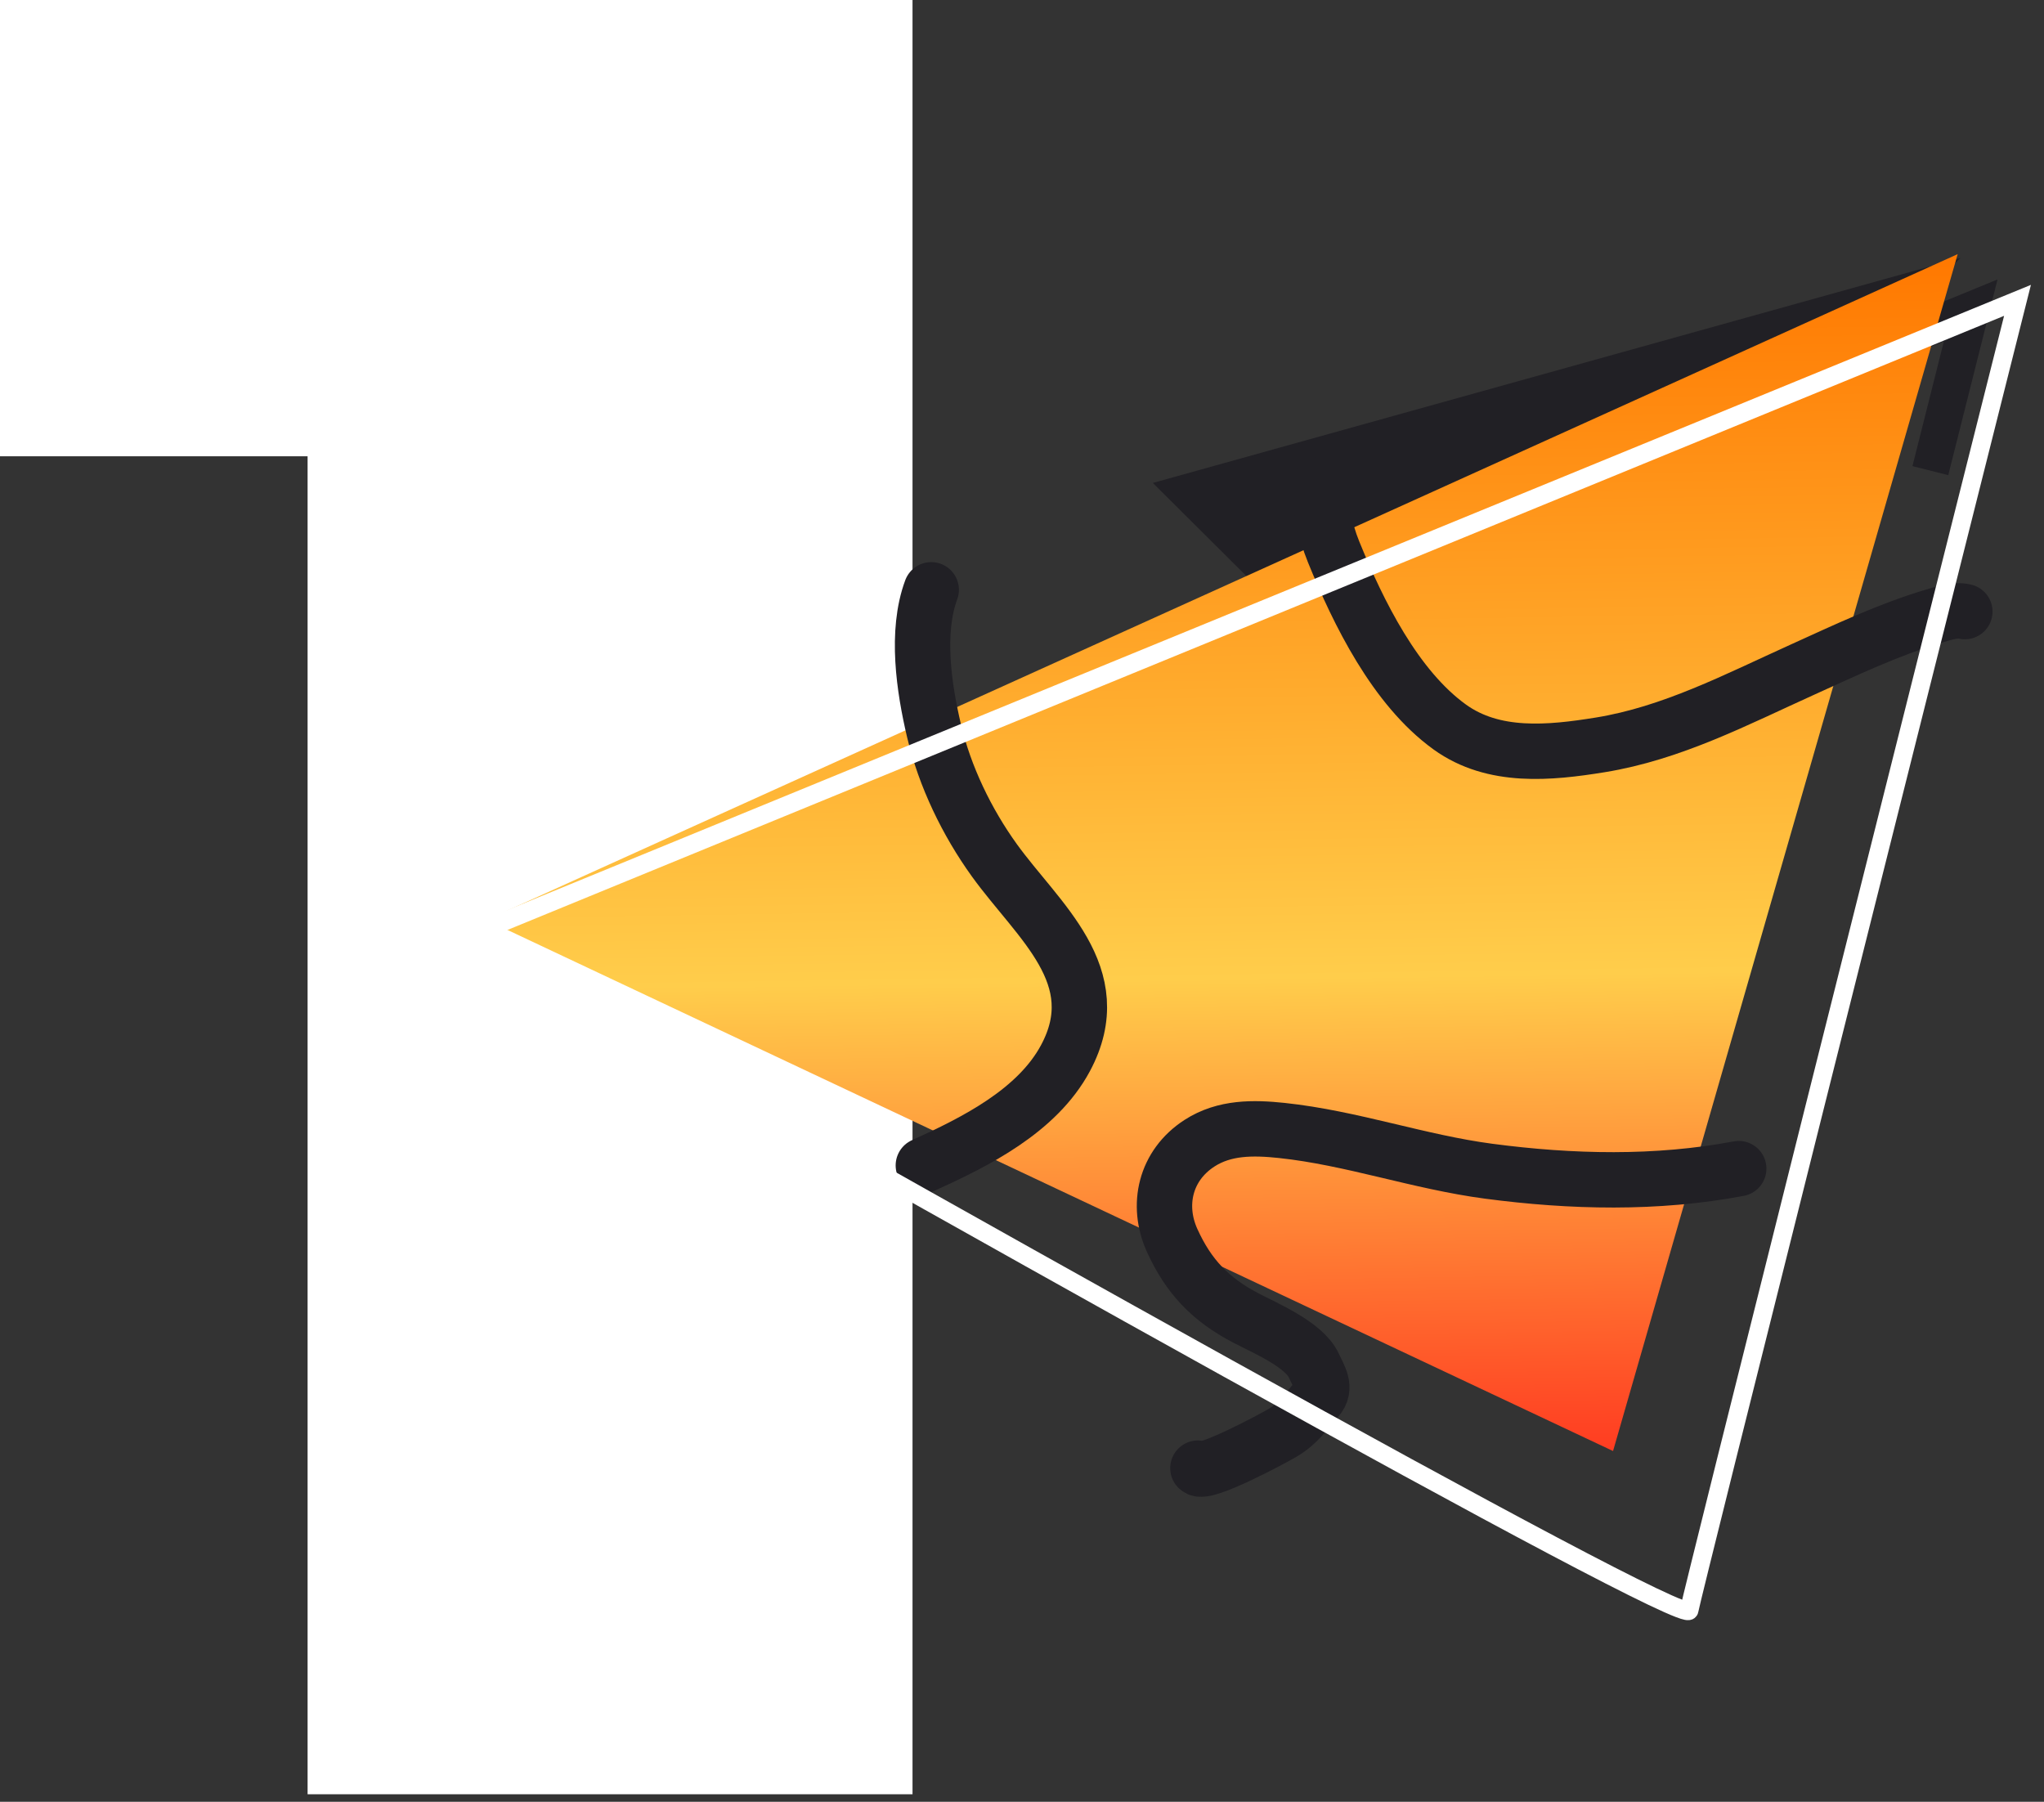
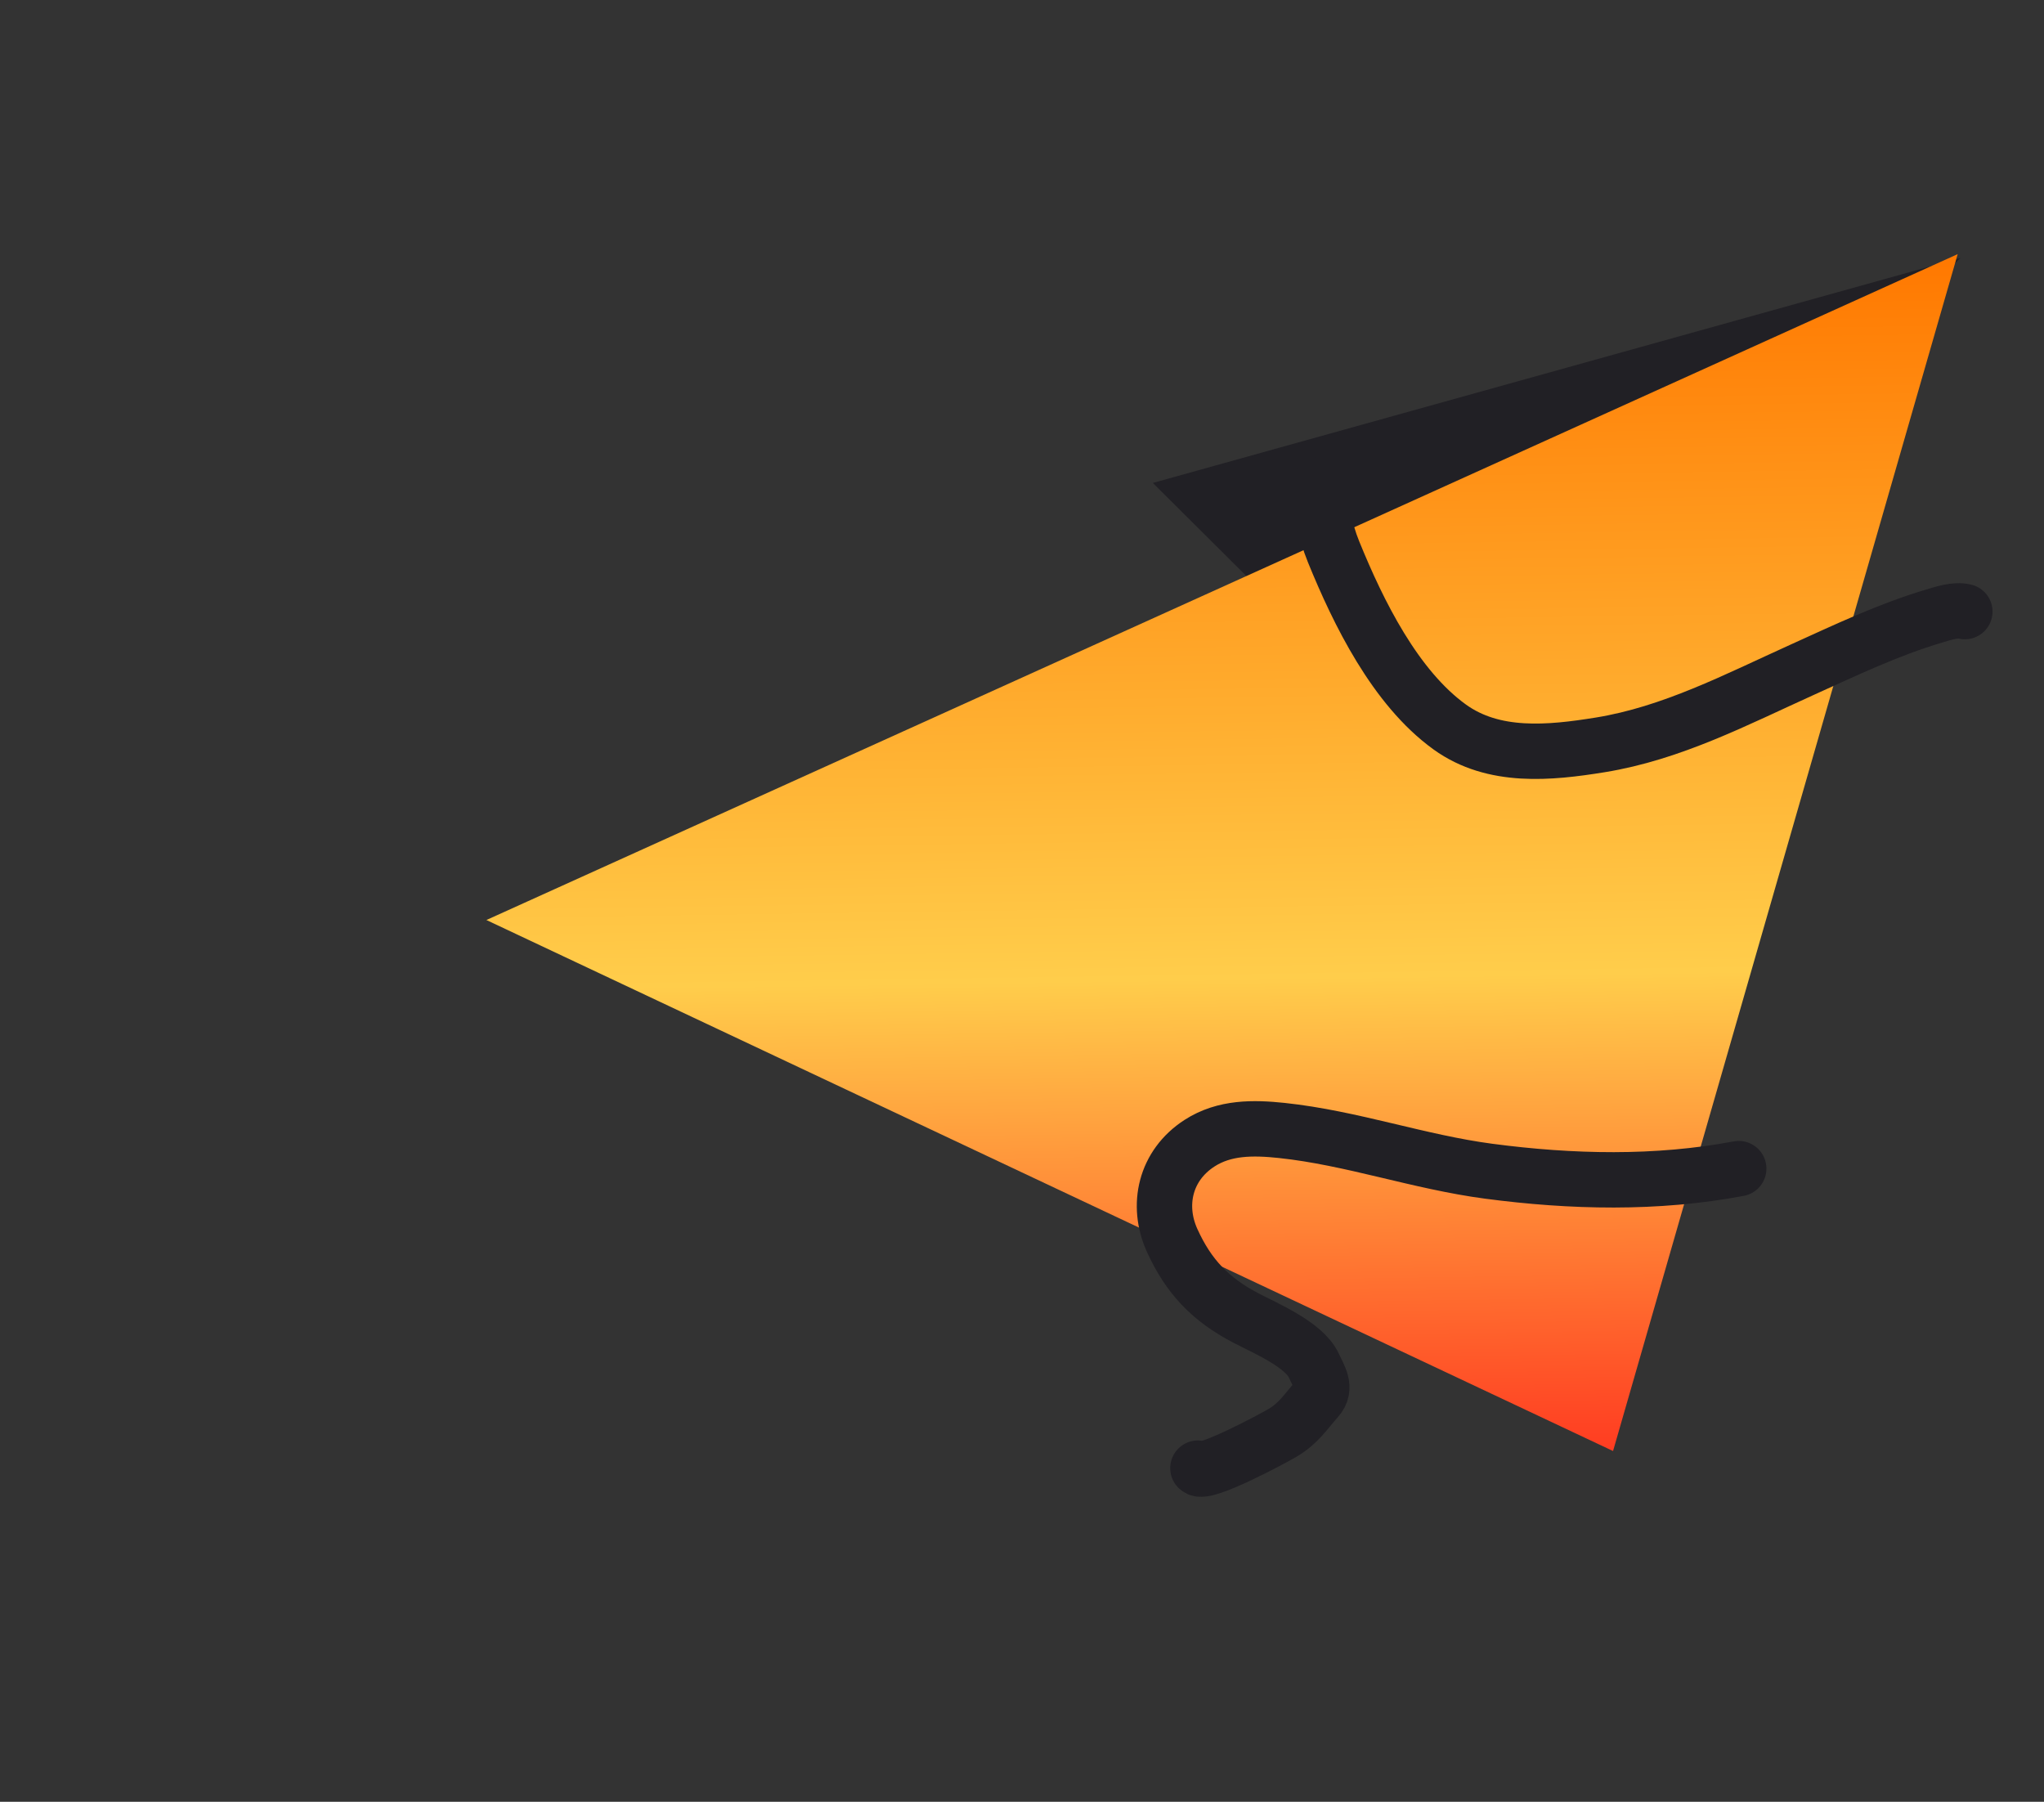
<svg xmlns="http://www.w3.org/2000/svg" width="135" height="119" viewBox="0 0 135 119" fill="none">
  <rect x="0" y="0" width="135" height="119" fill="#333333" stroke="none" />
-   <path d="M20.315 118.506V13.882L37.414 30.134H0V0H60.269V118.506H20.315Z" fill="white" />
-   <path d="M127.494 31.084C128.454 27.272 129.352 23.704 130.158 20.502L124.61 22.779" stroke="#212025" stroke-width="2.439" />
  <path d="M76.141 31.897L129.49 17.036L94.784 50.444L76.141 31.897Z" fill="#212025" />
  <path d="M106.537 95.835L129.299 16.784L32.125 60.764L106.537 95.835Z" fill="url(#paint0_linear_118_292)" />
-   <path d="M60.984 76.972C64.423 75.416 68.502 73.374 70.371 69.887C73.294 64.433 68.566 60.829 65.677 56.822C63.86 54.301 62.404 51.29 61.689 48.261C61.025 45.453 60.471 41.738 61.505 38.955" stroke="#212025" stroke-width="3.658" stroke-linecap="round" />
  <path d="M79.118 96.966C79.512 97.464 84.141 94.972 84.701 94.638C85.796 93.986 86.197 93.278 86.998 92.379C87.642 91.656 87.114 90.944 86.776 90.196C86.147 88.808 83.569 87.72 82.288 87.051C79.948 85.827 78.497 84.313 77.411 81.912C76.365 79.603 76.951 76.969 79.231 75.5C80.873 74.443 82.778 74.465 84.653 74.663C89.293 75.155 93.697 76.743 98.323 77.355C103.783 78.077 109.406 78.21 114.838 77.184" stroke="#212025" stroke-width="3.658" stroke-linecap="round" />
  <path d="M129.772 40.393C129.128 40.235 128.319 40.518 127.737 40.69C124.723 41.586 121.864 42.951 119.007 44.245C114.672 46.206 110.422 48.433 105.678 49.199C102.343 49.738 98.653 50.107 95.754 48.018C92.148 45.419 89.714 40.462 88.083 36.457C87.477 34.969 87.218 33.477 87.194 31.983" stroke="#212025" stroke-width="3.658" stroke-linecap="round" />
-   <path d="M111.566 106.361C111.336 107.605 57.494 77.277 30.602 61.958L133.25 19.837C126.118 48.16 111.795 105.117 111.566 106.361Z" stroke="white" stroke-width="1.219" />
  <defs>
    <linearGradient id="paint0_linear_118_292" x1="81.399" y1="17.483" x2="82.548" y2="96.185" gradientUnits="userSpaceOnUse">
      <stop stop-color="#FF7800" />
      <stop offset="0.599" stop-color="#FFCD4B" />
      <stop offset="1" stop-color="#FF3C21" />
    </linearGradient>
  </defs>
</svg>